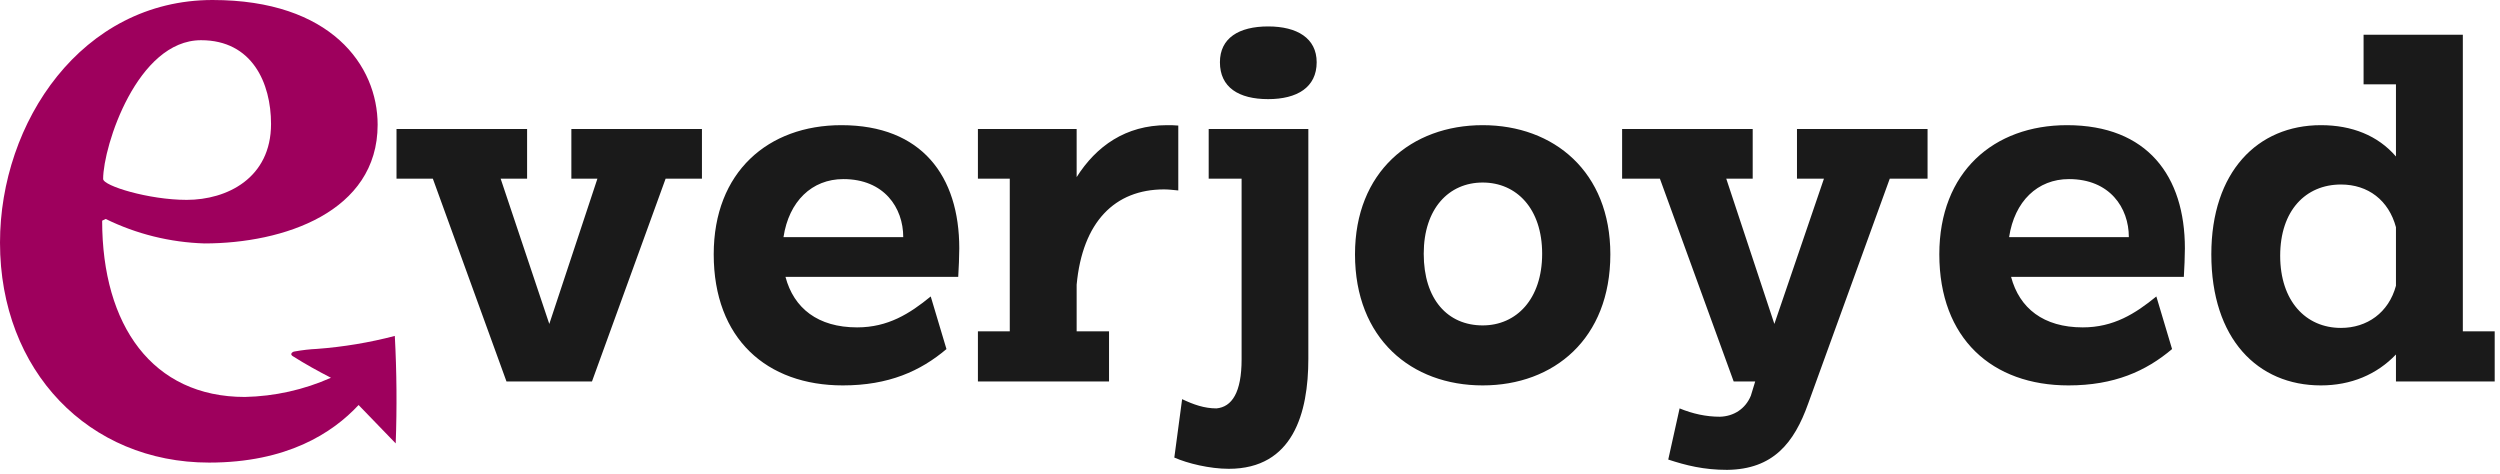
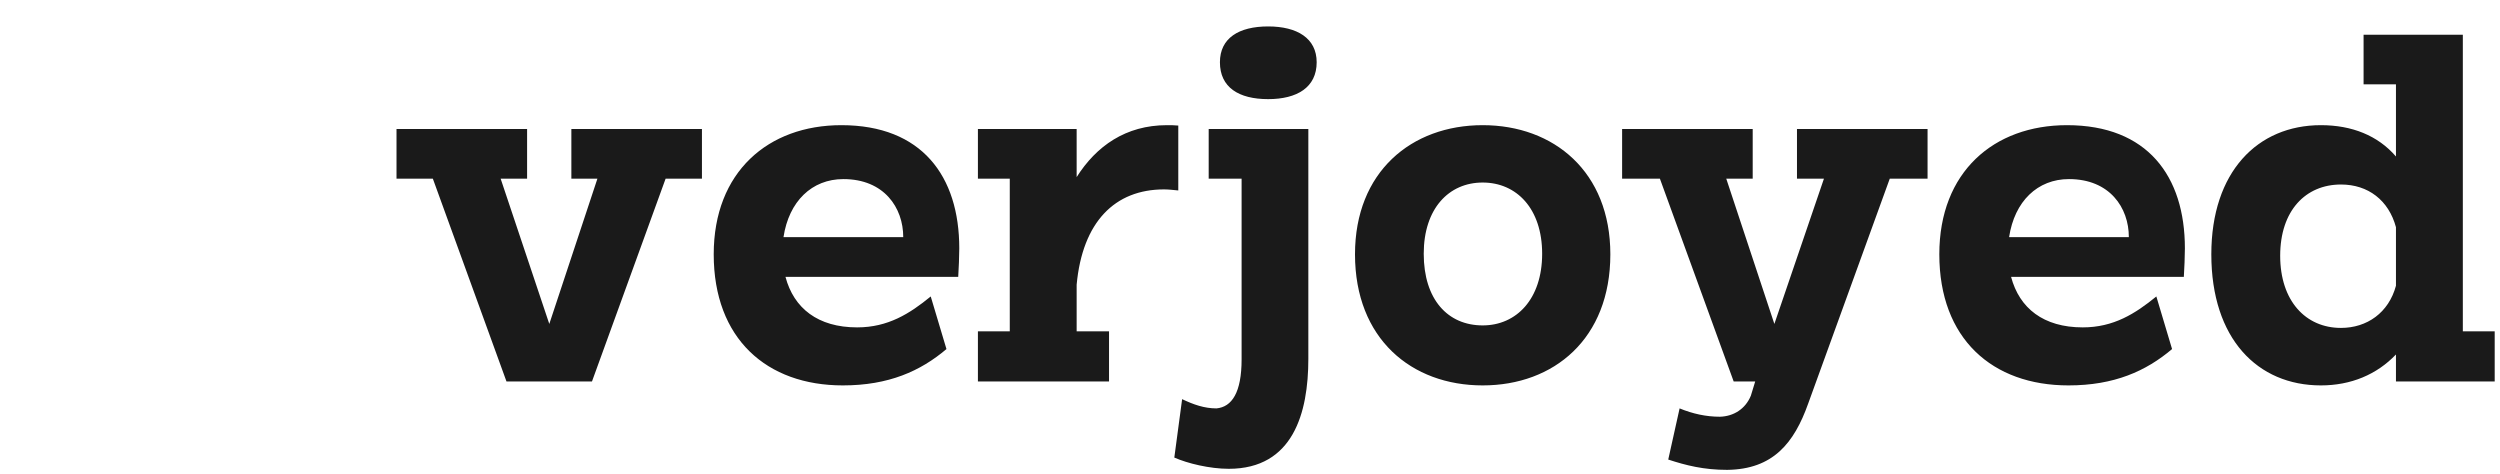
<svg xmlns="http://www.w3.org/2000/svg" width="253" height="48" viewBox="0 0 253 48" fill="none">
-   <path d="M39.955 33.996C37.382 34.669 34.751 35.108 32.094 35.307C31.346 35.342 30.602 35.427 29.866 35.56C29.667 35.56 29.427 35.725 29.487 35.9C29.522 35.967 29.578 36.021 29.647 36.055C30.885 36.842 32.174 37.55 33.492 38.23C30.755 39.447 27.791 40.108 24.782 40.172C15.423 40.172 10.338 32.928 10.338 22.334L10.698 22.159C13.802 23.683 17.211 24.528 20.687 24.636C28.678 24.636 38.217 21.46 38.217 12.624C38.217 6.623 33.492 0 21.506 0C8.271 0.01 0 12.371 0 24.558C0 37.541 8.99 46.814 21.166 46.814C29.027 46.814 33.642 43.833 36.289 40.988L40.045 44.872C40.178 41.24 40.148 37.615 39.955 33.996ZM20.347 4.069C25.521 4.069 27.429 8.4 27.429 12.546C27.429 18.023 22.974 20.227 18.889 20.227C15.073 20.227 10.438 18.809 10.438 18.11C10.448 14.76 13.894 4.069 20.347 4.069Z" fill="#9E005D" />
  <path d="M40.127 13.055V18.084H43.805L51.255 38.602H59.909L67.359 18.084H71.037V13.055H57.822V18.084H60.457L55.589 32.783L50.666 18.084H53.342V13.055H40.127ZM72.228 25.735C72.228 34.282 77.591 39.003 85.296 39.003C89.924 39.003 93.147 37.559 95.782 35.325L94.19 30.001C92.064 31.74 89.87 33.131 86.74 33.131C82.768 33.131 80.333 31.192 79.491 28.022H96.972C97.026 27.273 97.079 25.775 97.079 25.133C97.079 17.83 93.294 12.667 85.148 12.667C77.752 12.667 72.228 17.388 72.228 25.735ZM79.29 23.996C79.838 20.371 82.166 18.124 85.349 18.124C89.469 18.124 91.408 21.013 91.408 23.996H79.29ZM112.234 38.602V33.532H108.957V28.811C109.545 22.457 112.822 19.167 117.798 19.167C118.24 19.167 118.694 19.221 119.243 19.274V12.707C118.841 12.667 118.44 12.667 118.092 12.667C113.919 12.667 110.937 14.793 108.957 17.923V13.055H98.965V18.084H102.189V33.532H98.965V38.602H112.234ZM118.841 46.306C120.179 46.895 122.413 47.443 124.352 47.443C130.866 47.443 132.404 41.785 132.404 36.315V13.055H122.319V18.084H125.65V36.368C125.65 39.739 124.66 41.183 123.108 41.33C121.878 41.33 120.781 40.943 119.631 40.394L118.841 46.306ZM128.338 2.675C125.355 2.675 123.456 3.866 123.456 6.3C123.456 8.841 125.355 10.032 128.338 10.032C131.267 10.032 133.247 8.841 133.247 6.3C133.247 3.866 131.267 2.675 128.338 2.675ZM156.066 25.681C156.066 30.255 153.471 32.931 150.047 32.931C146.515 32.931 144.081 30.309 144.081 25.681C144.081 21.107 146.622 18.472 150.047 18.472C153.471 18.472 156.066 21.107 156.066 25.681ZM162.967 25.735C162.967 17.388 157.256 12.667 150.047 12.667C142.837 12.667 137.126 17.388 137.126 25.735C137.126 34.282 142.837 39.003 150.047 39.003C157.256 39.003 162.967 34.282 162.967 25.735ZM167.983 18.084L175.447 38.602H177.627L177.186 40.046C176.637 41.384 175.447 42.133 174.056 42.173C172.665 42.173 171.314 41.879 169.976 41.33L168.826 46.507C170.618 47.095 172.41 47.55 174.791 47.55C179.419 47.496 181.559 44.861 182.99 40.836L191.243 18.084H195.069V13.055H181.854V18.084H184.582L179.566 32.783L174.698 18.084H177.373V13.055H164.158V18.084H167.983ZM196.259 25.735C196.259 34.282 201.623 39.003 209.327 39.003C213.955 39.003 217.178 37.559 219.813 35.325L218.222 30.001C216.095 31.74 213.901 33.131 210.771 33.131C206.799 33.131 204.365 31.192 203.522 28.022H221.004C221.057 27.273 221.111 25.775 221.111 25.133C221.111 17.83 217.325 12.667 209.18 12.667C201.783 12.667 196.259 17.388 196.259 25.735ZM203.321 23.996C203.87 20.371 206.197 18.124 209.38 18.124C213.5 18.124 215.439 21.013 215.439 23.996H203.321ZM223.786 25.735C223.786 34.282 228.467 39.003 234.874 39.003C237.91 39.003 240.532 37.906 242.471 35.873V38.602H252.463V33.532H249.239V3.518H239.194V8.534H242.471V15.837C240.639 13.71 238.004 12.667 234.874 12.667C228.467 12.667 223.786 17.388 223.786 25.735ZM230.754 25.882C230.754 21.307 233.336 18.672 236.907 18.672C239.649 18.672 241.736 20.264 242.471 22.992V28.918C241.736 31.646 239.542 33.185 236.907 33.185C233.336 33.185 230.754 30.456 230.754 25.882Z" fill="#1A1A1A" />
</svg>